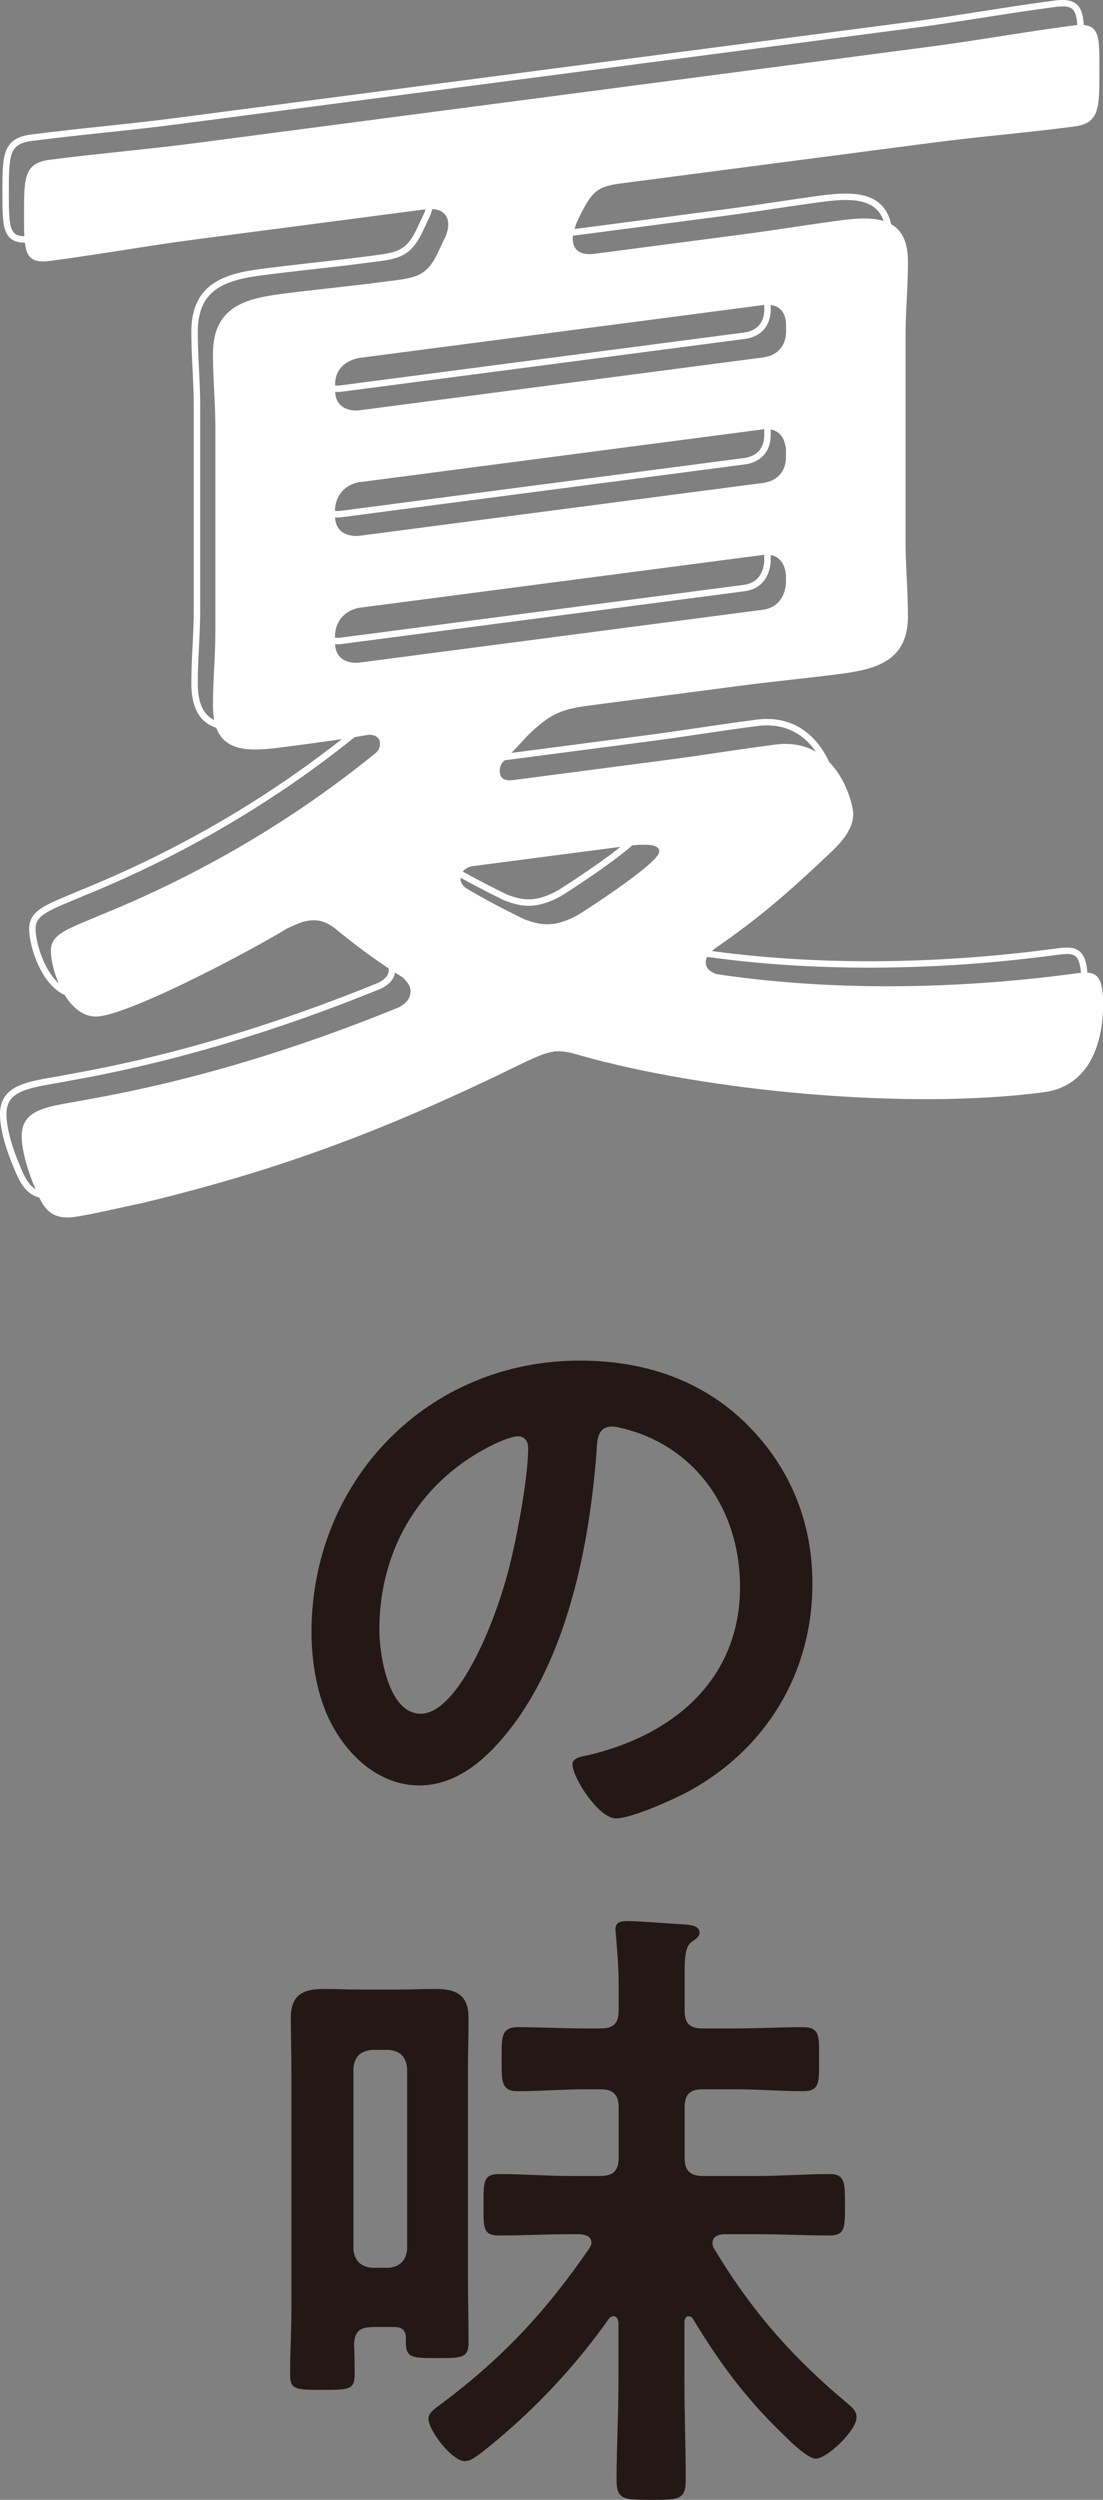
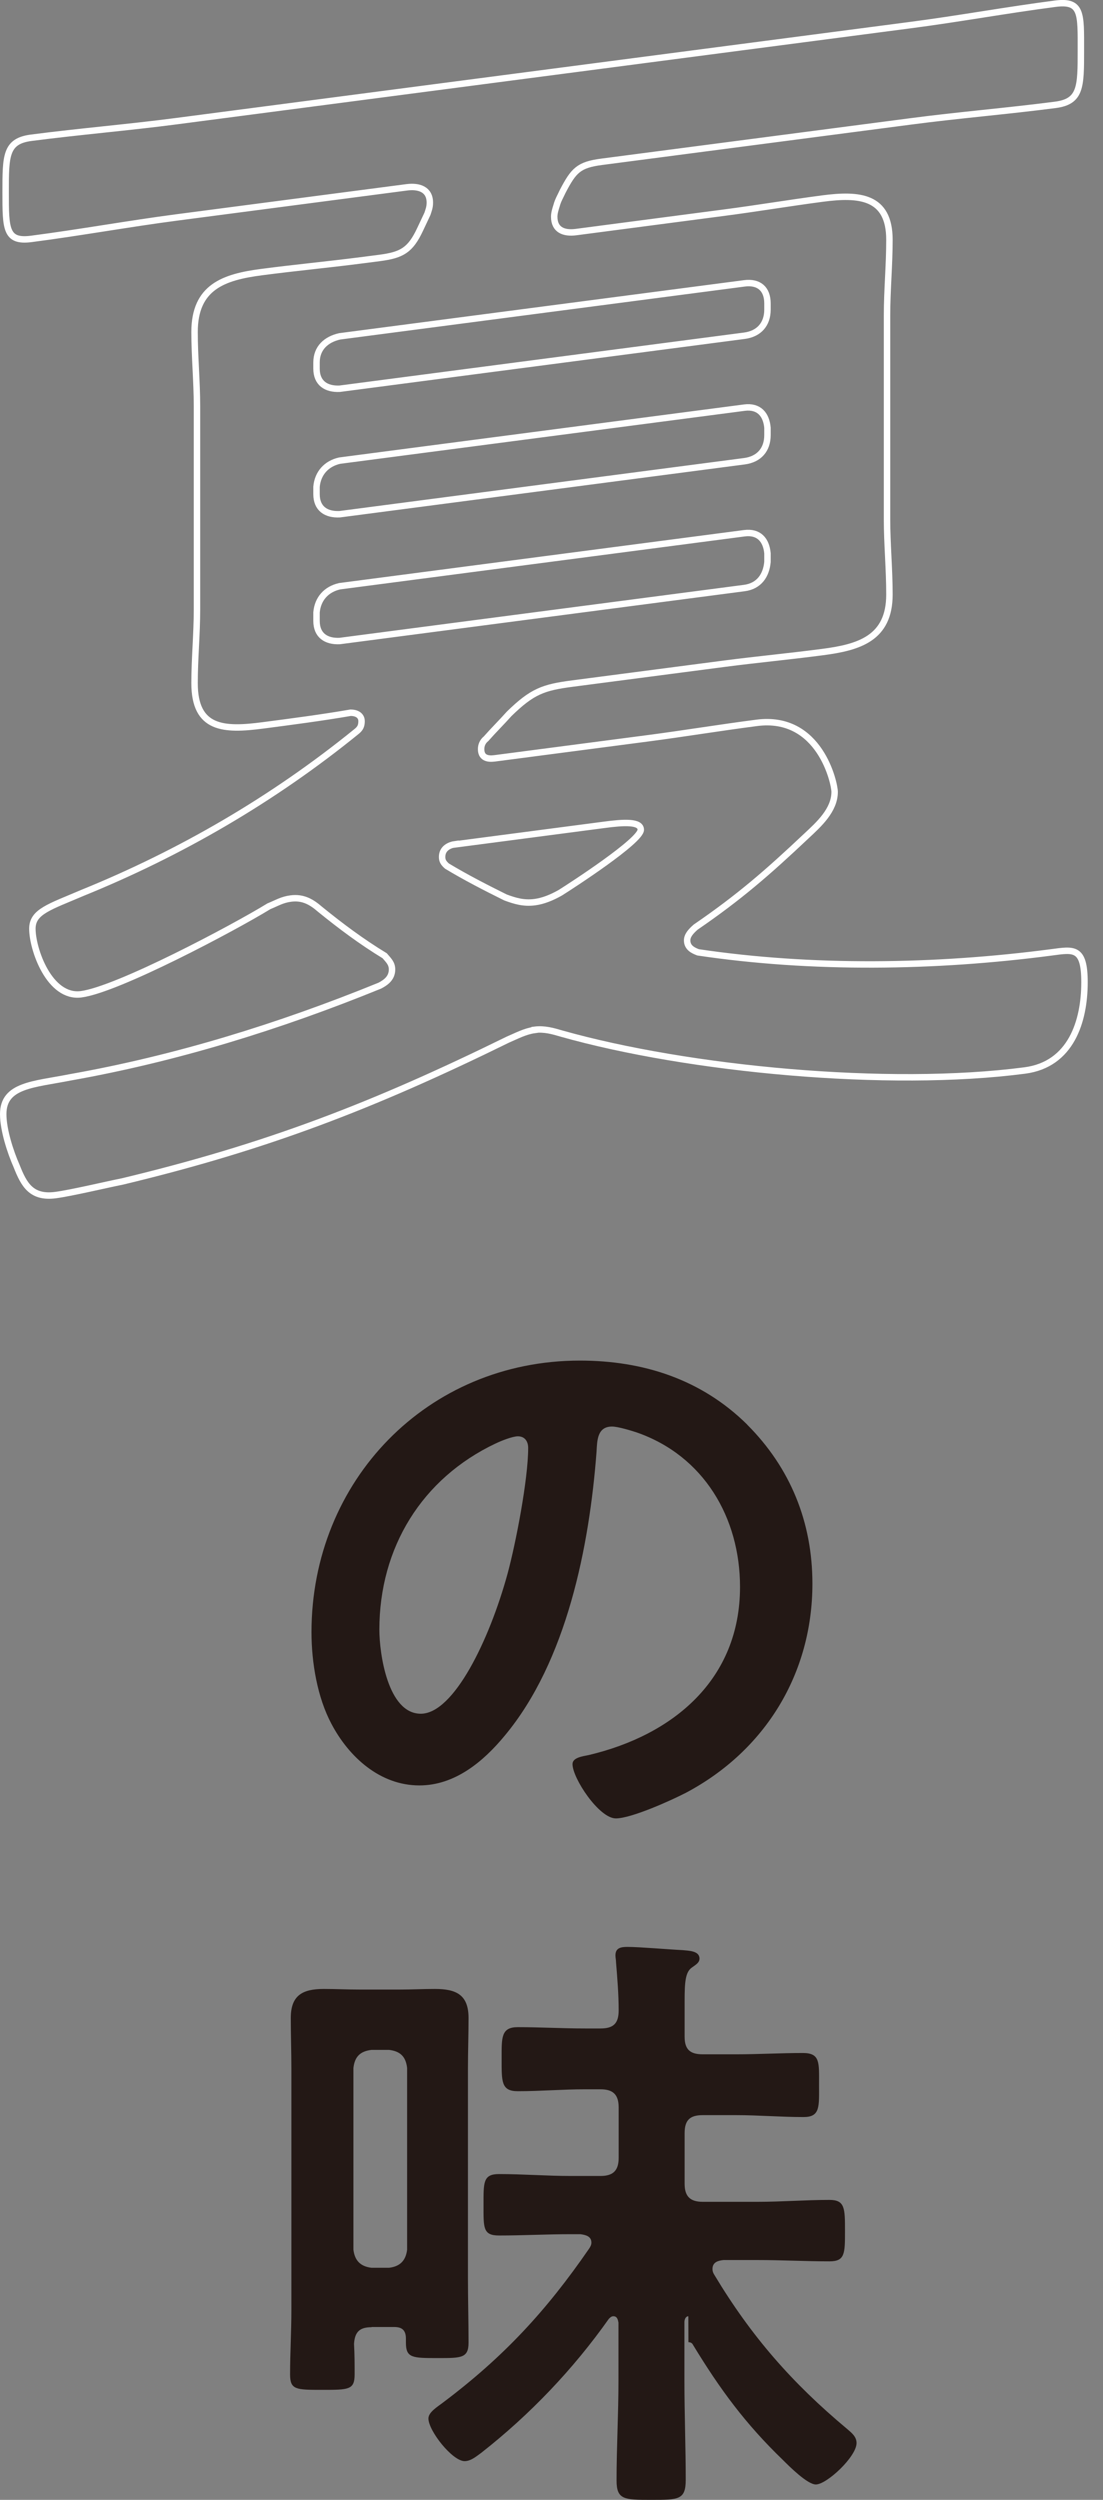
<svg xmlns="http://www.w3.org/2000/svg" id="_レイヤー_2" viewBox="0 0 109.7 248.61">
  <rect x="0" y="0" width="109.7" height="248.61" fill="#808080" stroke="none" />
  <defs>
    <style>.cls-1{fill:#231815;}.cls-2{fill:#fff;}.cls-3{fill:none;stroke:#fff;stroke-miterlimit:10;stroke-width:.64px;}</style>
  </defs>
  <g id="_レイヤー_1-2">
    <path class="cls-1" d="M74.31,141.68c4.31,4.31,6.49,9.71,6.49,15.82,0,8.94-4.69,16.59-12.54,20.77-1.48.77-5.47,2.57-7.01,2.57-1.67,0-4.31-3.99-4.31-5.4,0-.64.96-.77,1.61-.9,8.42-1.99,15.05-7.52,15.05-16.72,0-6.88-3.6-13.05-10.29-15.37-.58-.19-1.86-.58-2.44-.58-1.48,0-1.48,1.41-1.54,2.51-.71,9.39-2.96,20.83-9.13,28.23-2.12,2.57-4.95,4.95-8.49,4.95-3.92,0-7.01-2.83-8.74-6.11-1.41-2.64-1.99-6.11-1.99-9.13,0-15.05,11.51-27.01,26.69-27.01,6.3,0,12.09,1.86,16.65,6.37ZM49.3,143.55c-7.33,3.47-11.57,10.35-11.57,18.52,0,2.38.84,8.36,4.12,8.36s6.82-7.33,8.62-13.89c.84-3.09,2.06-9.45,2.06-12.54,0-.64-.32-1.16-1.03-1.16-.51,0-1.67.45-2.19.71Z" />
-     <path class="cls-1" d="M36.95,231.44c-1.16,0-1.67.45-1.74,1.67.06,1.03.06,1.99.06,3.02,0,1.54-.58,1.54-3.21,1.54s-3.21,0-3.21-1.54c0-2.12.13-4.24.13-6.37v-24.05c0-1.67-.06-3.34-.06-5.02,0-2.25,1.16-2.89,3.28-2.89,1.16,0,2.31.06,3.54.06h4.05c1.16,0,2.31-.06,3.47-.06,2.12,0,3.34.58,3.34,2.89,0,1.67-.06,3.34-.06,5.02v20.83c0,2.12.06,4.31.06,6.43,0,1.54-.71,1.54-3.02,1.54-2.57,0-3.21,0-3.21-1.54v-.39c0-.84-.39-1.16-1.16-1.16h-2.25ZM40.49,205.66c-.13-1.16-.71-1.67-1.8-1.8h-1.74c-1.09.13-1.67.64-1.8,1.8v18.07c.13,1.09.71,1.67,1.8,1.8h1.74c1.09-.13,1.67-.71,1.8-1.8v-18.07ZM68.46,230.35c-.26,0-.39.32-.39.58v5.85c0,3.28.13,6.56.13,9.84,0,1.99-.71,1.99-3.41,1.99s-3.47,0-3.47-1.93c0-3.28.19-6.62.19-9.9v-5.79c-.06-.32-.13-.64-.51-.64-.19,0-.32.13-.45.26-3.54,5.01-7.84,9.52-12.67,13.31-.45.32-1.03.84-1.67.84-1.22,0-3.6-3.02-3.6-4.24,0-.64.9-1.16,1.48-1.61,5.98-4.5,10.22-9.07,14.47-15.24.13-.19.26-.39.26-.64,0-.64-.58-.77-1.09-.84h-.96c-2.38,0-4.76.13-7.14.13-1.61,0-1.54-.77-1.54-3.02s-.06-3.09,1.54-3.09c2.38,0,4.76.19,7.14.19h2.96c1.29,0,1.8-.58,1.8-1.8v-5.02c0-1.29-.58-1.8-1.8-1.8h-1.54c-2.25,0-4.44.19-6.69.19-1.67,0-1.61-.96-1.61-3.28,0-2.06-.06-3.09,1.61-3.09,2.19,0,4.44.13,6.69.13h1.54c1.29,0,1.8-.51,1.8-1.8v-2.57c0-1.61-.13-3.15-.26-4.76,0-.26-.06-.45-.06-.71,0-.77.58-.84,1.22-.84,1.16,0,4.18.26,5.47.32.58.06,1.67.06,1.67.84,0,.39-.32.58-.77.9-.64.45-.71,1.48-.71,3.28v3.6c0,1.29.58,1.74,1.8,1.74h3.34c2.19,0,4.44-.13,6.62-.13,1.74,0,1.61.96,1.61,3.15s.13,3.22-1.54,3.22c-2.25,0-4.5-.19-6.69-.19h-3.34c-1.29,0-1.8.51-1.8,1.8v5.02c0,1.22.51,1.8,1.8,1.8h5.47c2.38,0,4.76-.19,7.14-.19,1.54,0,1.54.84,1.54,3.09s0,3.02-1.54,3.02c-2.38,0-4.76-.13-7.14-.13h-3.41c-.51.06-1.09.19-1.09.9,0,.19.06.39.19.58,3.67,6.11,7.72,10.74,13.18,15.3.45.39.96.77.96,1.42,0,1.35-2.96,4.12-4.05,4.12-.84,0-2.64-1.8-3.28-2.44-3.73-3.6-6.24-7.01-8.94-11.45-.06-.13-.19-.26-.45-.26Z" />
-     <path class="cls-2" d="M55.02,104.6c-.97.13-1.82.6-2.67.96-13.46,6.61-24,10.66-38.31,14.11-1.7.34-5.09,1.15-6.67,1.36-2.42.32-3.15-1.04-3.88-2.89-.61-1.38-1.33-3.58-1.33-5.16,0-2.91,3.03-2.94,6.67-3.66,10.43-1.85,20.73-5.02,30.79-9.12.61-.32,1.21-.77,1.21-1.61,0-.61-.36-.92-.73-1.36-2.3-1.4-4.36-2.94-6.43-4.61-.85-.74-1.7-1.23-2.91-1.07-.85.11-1.33.42-2.18.77-3.52,2.16-15.03,8.27-18.67,8.75-3.15.41-4.85-4.46-4.85-6.52,0-1.7,1.7-2.16,4.97-3.56,9.7-3.94,18.91-9.26,27.28-16.06.36-.29.48-.55.48-1.03,0-.36-.24-.82-1.09-.83-2.91.5-5.82.88-8.73,1.26-3.88.51-6.79.4-6.79-4.2,0-2.42.24-4.88.24-7.31v-20.25c0-2.42-.24-4.94-.24-7.36,0-4.49,2.91-5.47,6.67-5.96,3.27-.43,6.55-.74,9.82-1.16l1.94-.25c2.18-.29,3.03-.76,4-2.83l.73-1.55c.12-.38.24-.64.24-1.12,0-1.33-1.09-1.68-2.3-1.52l-22.91,3c-4.73.62-9.58,1.5-14.43,2.13-2.55.33-2.55-1-2.55-4.64s0-5.09,2.55-5.42c4.85-.63,9.7-1.03,14.43-1.65L92.36,4.66c4.85-.63,9.58-1.5,14.43-2.13,2.67-.35,2.55,1,2.55,4.64s0,5.09-2.55,5.42c-4.85.63-9.58,1.01-14.43,1.65l-30.67,4.01c-2.3.3-2.79.85-3.88,2.93-.24.52-.48.91-.61,1.41-.12.38-.24.76-.24,1.12,0,1.33.97,1.69,2.18,1.53l14.79-1.94c3.15-.41,6.43-.96,9.7-1.39,3.64-.48,6.67-.27,6.67,4.1,0,2.55-.24,5-.24,7.55v20.25c0,2.42.24,4.94.24,7.48,0,4.36-3.03,5.25-6.67,5.72-3.27.43-6.55.74-9.7,1.15l-15.15,1.98c-2.91.38-4,.77-6.3,3.01-.73.82-1.58,1.66-2.3,2.48-.36.29-.48.67-.48,1.03,0,.85.61,1.01,1.33.92l15.28-2c3.52-.46,7.15-1.06,10.79-1.53,6.3-.82,7.76,6.02,7.76,6.87,0,1.82-1.58,3.24-2.79,4.37-3.88,3.66-6.67,6.08-11.03,9.08-.49.43-.85.84-.85,1.32,0,.73.61,1.01,1.09,1.19,11.27,1.68,23.52,1.53,35.16,0,2.18-.29,3.27-.55,3.27,2.97,0,3.88-1.33,8.18-5.94,8.78-13.58,1.78-33.46-.11-46.07-3.67-.85-.25-1.7-.5-2.67-.38ZM78.18,32.34c0-1.46-.85-2.19-2.3-2l-40.25,5.27c-1.33.3-2.3,1.15-2.3,2.6v.61c0,1.46.97,2.06,2.3,2l40.25-5.27c1.45-.19,2.3-1.15,2.3-2.6v-.61ZM35.62,47.97c-1.33.29-2.18,1.25-2.3,2.6v.73c0,1.45.97,2.05,2.3,2l40.25-5.27c1.45-.19,2.3-1.15,2.3-2.6v-.73c-.12-1.32-.85-2.19-2.3-2l-40.25,5.27ZM35.62,60.46c-1.33.3-2.18,1.26-2.3,2.6v.85c0,1.46.97,2.06,2.3,2l40.25-5.27c1.45-.19,2.18-1.26,2.3-2.6v-.85c-.12-1.32-.85-2.19-2.3-2l-40.25,5.27ZM47.14,86.11c-.61.08-1.33.42-1.33,1.27,0,.36.12.59.48.91,1.82,1.1,3.88,2.16,5.82,3.12.97.36,1.82.61,2.91.47.85-.11,1.7-.46,2.55-.94,1.21-.76,8-5.17,8-6.26,0-.85-1.7-.75-3.64-.49l-14.79,1.93Z" />
+     <path class="cls-1" d="M36.95,231.44c-1.16,0-1.67.45-1.74,1.67.06,1.03.06,1.99.06,3.02,0,1.54-.58,1.54-3.21,1.54s-3.21,0-3.21-1.54c0-2.12.13-4.24.13-6.37v-24.05c0-1.67-.06-3.34-.06-5.02,0-2.25,1.16-2.89,3.28-2.89,1.16,0,2.31.06,3.54.06h4.05c1.16,0,2.31-.06,3.47-.06,2.12,0,3.34.58,3.34,2.89,0,1.67-.06,3.34-.06,5.02v20.83c0,2.12.06,4.31.06,6.43,0,1.54-.71,1.54-3.02,1.54-2.57,0-3.21,0-3.21-1.54v-.39c0-.84-.39-1.16-1.16-1.16h-2.25ZM40.49,205.66c-.13-1.16-.71-1.67-1.8-1.8h-1.74c-1.09.13-1.67.64-1.8,1.8v18.07c.13,1.09.71,1.67,1.8,1.8h1.74c1.09-.13,1.67-.71,1.8-1.8v-18.07ZM68.46,230.35c-.26,0-.39.32-.39.58v5.85c0,3.28.13,6.56.13,9.84,0,1.99-.71,1.99-3.41,1.99s-3.47,0-3.47-1.93c0-3.28.19-6.62.19-9.9v-5.79c-.06-.32-.13-.64-.51-.64-.19,0-.32.13-.45.26-3.54,5.01-7.84,9.52-12.67,13.31-.45.32-1.03.84-1.67.84-1.22,0-3.6-3.02-3.6-4.24,0-.64.9-1.16,1.48-1.61,5.98-4.5,10.22-9.07,14.47-15.24.13-.19.26-.39.26-.64,0-.64-.58-.77-1.09-.84h-.96c-2.38,0-4.76.13-7.14.13-1.61,0-1.54-.77-1.54-3.02s-.06-3.09,1.54-3.09c2.38,0,4.76.19,7.14.19h2.96c1.29,0,1.8-.58,1.8-1.8v-5.02c0-1.29-.58-1.8-1.8-1.8h-1.54c-2.25,0-4.44.19-6.69.19-1.67,0-1.61-.96-1.61-3.28,0-2.06-.06-3.09,1.61-3.09,2.19,0,4.44.13,6.69.13h1.54c1.29,0,1.8-.51,1.8-1.8c0-1.61-.13-3.15-.26-4.76,0-.26-.06-.45-.06-.71,0-.77.58-.84,1.22-.84,1.16,0,4.18.26,5.47.32.58.06,1.67.06,1.67.84,0,.39-.32.58-.77.9-.64.45-.71,1.48-.71,3.28v3.6c0,1.29.58,1.74,1.8,1.74h3.34c2.19,0,4.44-.13,6.62-.13,1.74,0,1.61.96,1.61,3.15s.13,3.22-1.54,3.22c-2.25,0-4.5-.19-6.69-.19h-3.34c-1.29,0-1.8.51-1.8,1.8v5.02c0,1.22.51,1.8,1.8,1.8h5.47c2.38,0,4.76-.19,7.14-.19,1.54,0,1.54.84,1.54,3.09s0,3.02-1.54,3.02c-2.38,0-4.76-.13-7.14-.13h-3.41c-.51.06-1.09.19-1.09.9,0,.19.06.39.19.58,3.67,6.11,7.72,10.74,13.18,15.3.45.39.96.77.96,1.42,0,1.35-2.96,4.12-4.05,4.12-.84,0-2.64-1.8-3.28-2.44-3.73-3.6-6.24-7.01-8.94-11.45-.06-.13-.19-.26-.45-.26Z" />
    <path class="cls-3" d="M53.18,102.43c-.97.13-1.82.6-2.67.96-13.46,6.61-24,10.66-38.31,14.1-1.7.34-5.09,1.15-6.67,1.36-2.42.32-3.15-1.04-3.88-2.89-.61-1.38-1.33-3.58-1.33-5.16,0-2.91,3.03-2.94,6.67-3.66,10.43-1.85,20.73-5.02,30.79-9.12.61-.32,1.21-.76,1.21-1.61,0-.61-.36-.92-.73-1.36-2.3-1.4-4.36-2.94-6.43-4.62-.85-.74-1.7-1.23-2.91-1.07-.85.11-1.33.42-2.18.77-3.52,2.16-15.03,8.27-18.67,8.75-3.15.41-4.85-4.46-4.85-6.52,0-1.7,1.7-2.16,4.97-3.56,9.7-3.94,18.91-9.26,27.28-16.06.36-.29.49-.55.49-1.03,0-.36-.24-.82-1.09-.83-2.91.5-5.82.88-8.73,1.26-3.88.51-6.79.4-6.79-4.2,0-2.42.24-4.88.24-7.31v-20.25c0-2.42-.24-4.94-.24-7.36,0-4.49,2.91-5.47,6.67-5.96,3.27-.43,6.55-.74,9.82-1.16l1.94-.25c2.18-.29,3.03-.76,4-2.83l.73-1.55c.12-.38.24-.64.24-1.12,0-1.33-1.09-1.68-2.3-1.52l-22.91,3c-4.73.62-9.58,1.5-14.43,2.13-2.55.33-2.55-1-2.55-4.64s0-5.09,2.55-5.42c4.85-.63,9.7-1.03,14.43-1.65L90.52,2.5c4.85-.63,9.58-1.5,14.43-2.13,2.67-.35,2.55,1,2.55,4.64s0,5.09-2.55,5.42c-4.85.63-9.58,1.01-14.43,1.65l-30.67,4.01c-2.3.3-2.79.85-3.88,2.93-.24.52-.48.91-.61,1.41-.12.38-.24.76-.24,1.12,0,1.33.97,1.69,2.18,1.53l14.79-1.94c3.15-.41,6.43-.96,9.7-1.39,3.64-.48,6.67-.27,6.67,4.1,0,2.55-.24,5-.24,7.55v20.25c0,2.42.24,4.94.24,7.48,0,4.36-3.03,5.25-6.67,5.72-3.27.43-6.55.74-9.7,1.15l-15.15,1.98c-2.91.38-4,.77-6.3,3.01-.73.82-1.58,1.66-2.3,2.48-.36.29-.49.67-.49,1.03,0,.85.61,1.01,1.33.92l15.28-2c3.52-.46,7.15-1.06,10.79-1.53,6.3-.83,7.76,6.02,7.76,6.86,0,1.82-1.58,3.24-2.79,4.37-3.88,3.66-6.67,6.09-11.03,9.08-.49.43-.85.84-.85,1.32,0,.73.61,1.01,1.09,1.19,11.27,1.68,23.52,1.53,35.16,0,2.18-.29,3.27-.55,3.27,2.97,0,3.88-1.33,8.18-5.94,8.78-13.58,1.78-33.46-.11-46.07-3.67-.85-.25-1.7-.5-2.67-.38ZM76.33,30.18c0-1.45-.85-2.19-2.3-2l-40.25,5.27c-1.33.3-2.3,1.15-2.3,2.6v.61c0,1.45.97,2.06,2.3,2l40.25-5.27c1.46-.19,2.3-1.15,2.3-2.6v-.61ZM33.78,45.81c-1.33.3-2.18,1.26-2.3,2.6v.73c0,1.46.97,2.06,2.3,2l40.25-5.27c1.46-.19,2.3-1.15,2.3-2.6v-.73c-.12-1.32-.85-2.19-2.3-2l-40.25,5.27ZM33.78,58.3c-1.33.3-2.18,1.25-2.3,2.6v.85c0,1.45.97,2.06,2.3,2l40.25-5.27c1.46-.19,2.18-1.25,2.3-2.6v-.85c-.12-1.32-.85-2.19-2.3-2l-40.25,5.27ZM45.3,83.95c-.61.08-1.33.42-1.33,1.27,0,.36.12.59.48.91,1.82,1.1,3.88,2.16,5.82,3.12.97.36,1.82.61,2.91.47.85-.11,1.7-.46,2.55-.94,1.21-.76,8-5.17,8-6.26,0-.85-1.7-.75-3.64-.49l-14.79,1.94Z" />
  </g>
</svg>